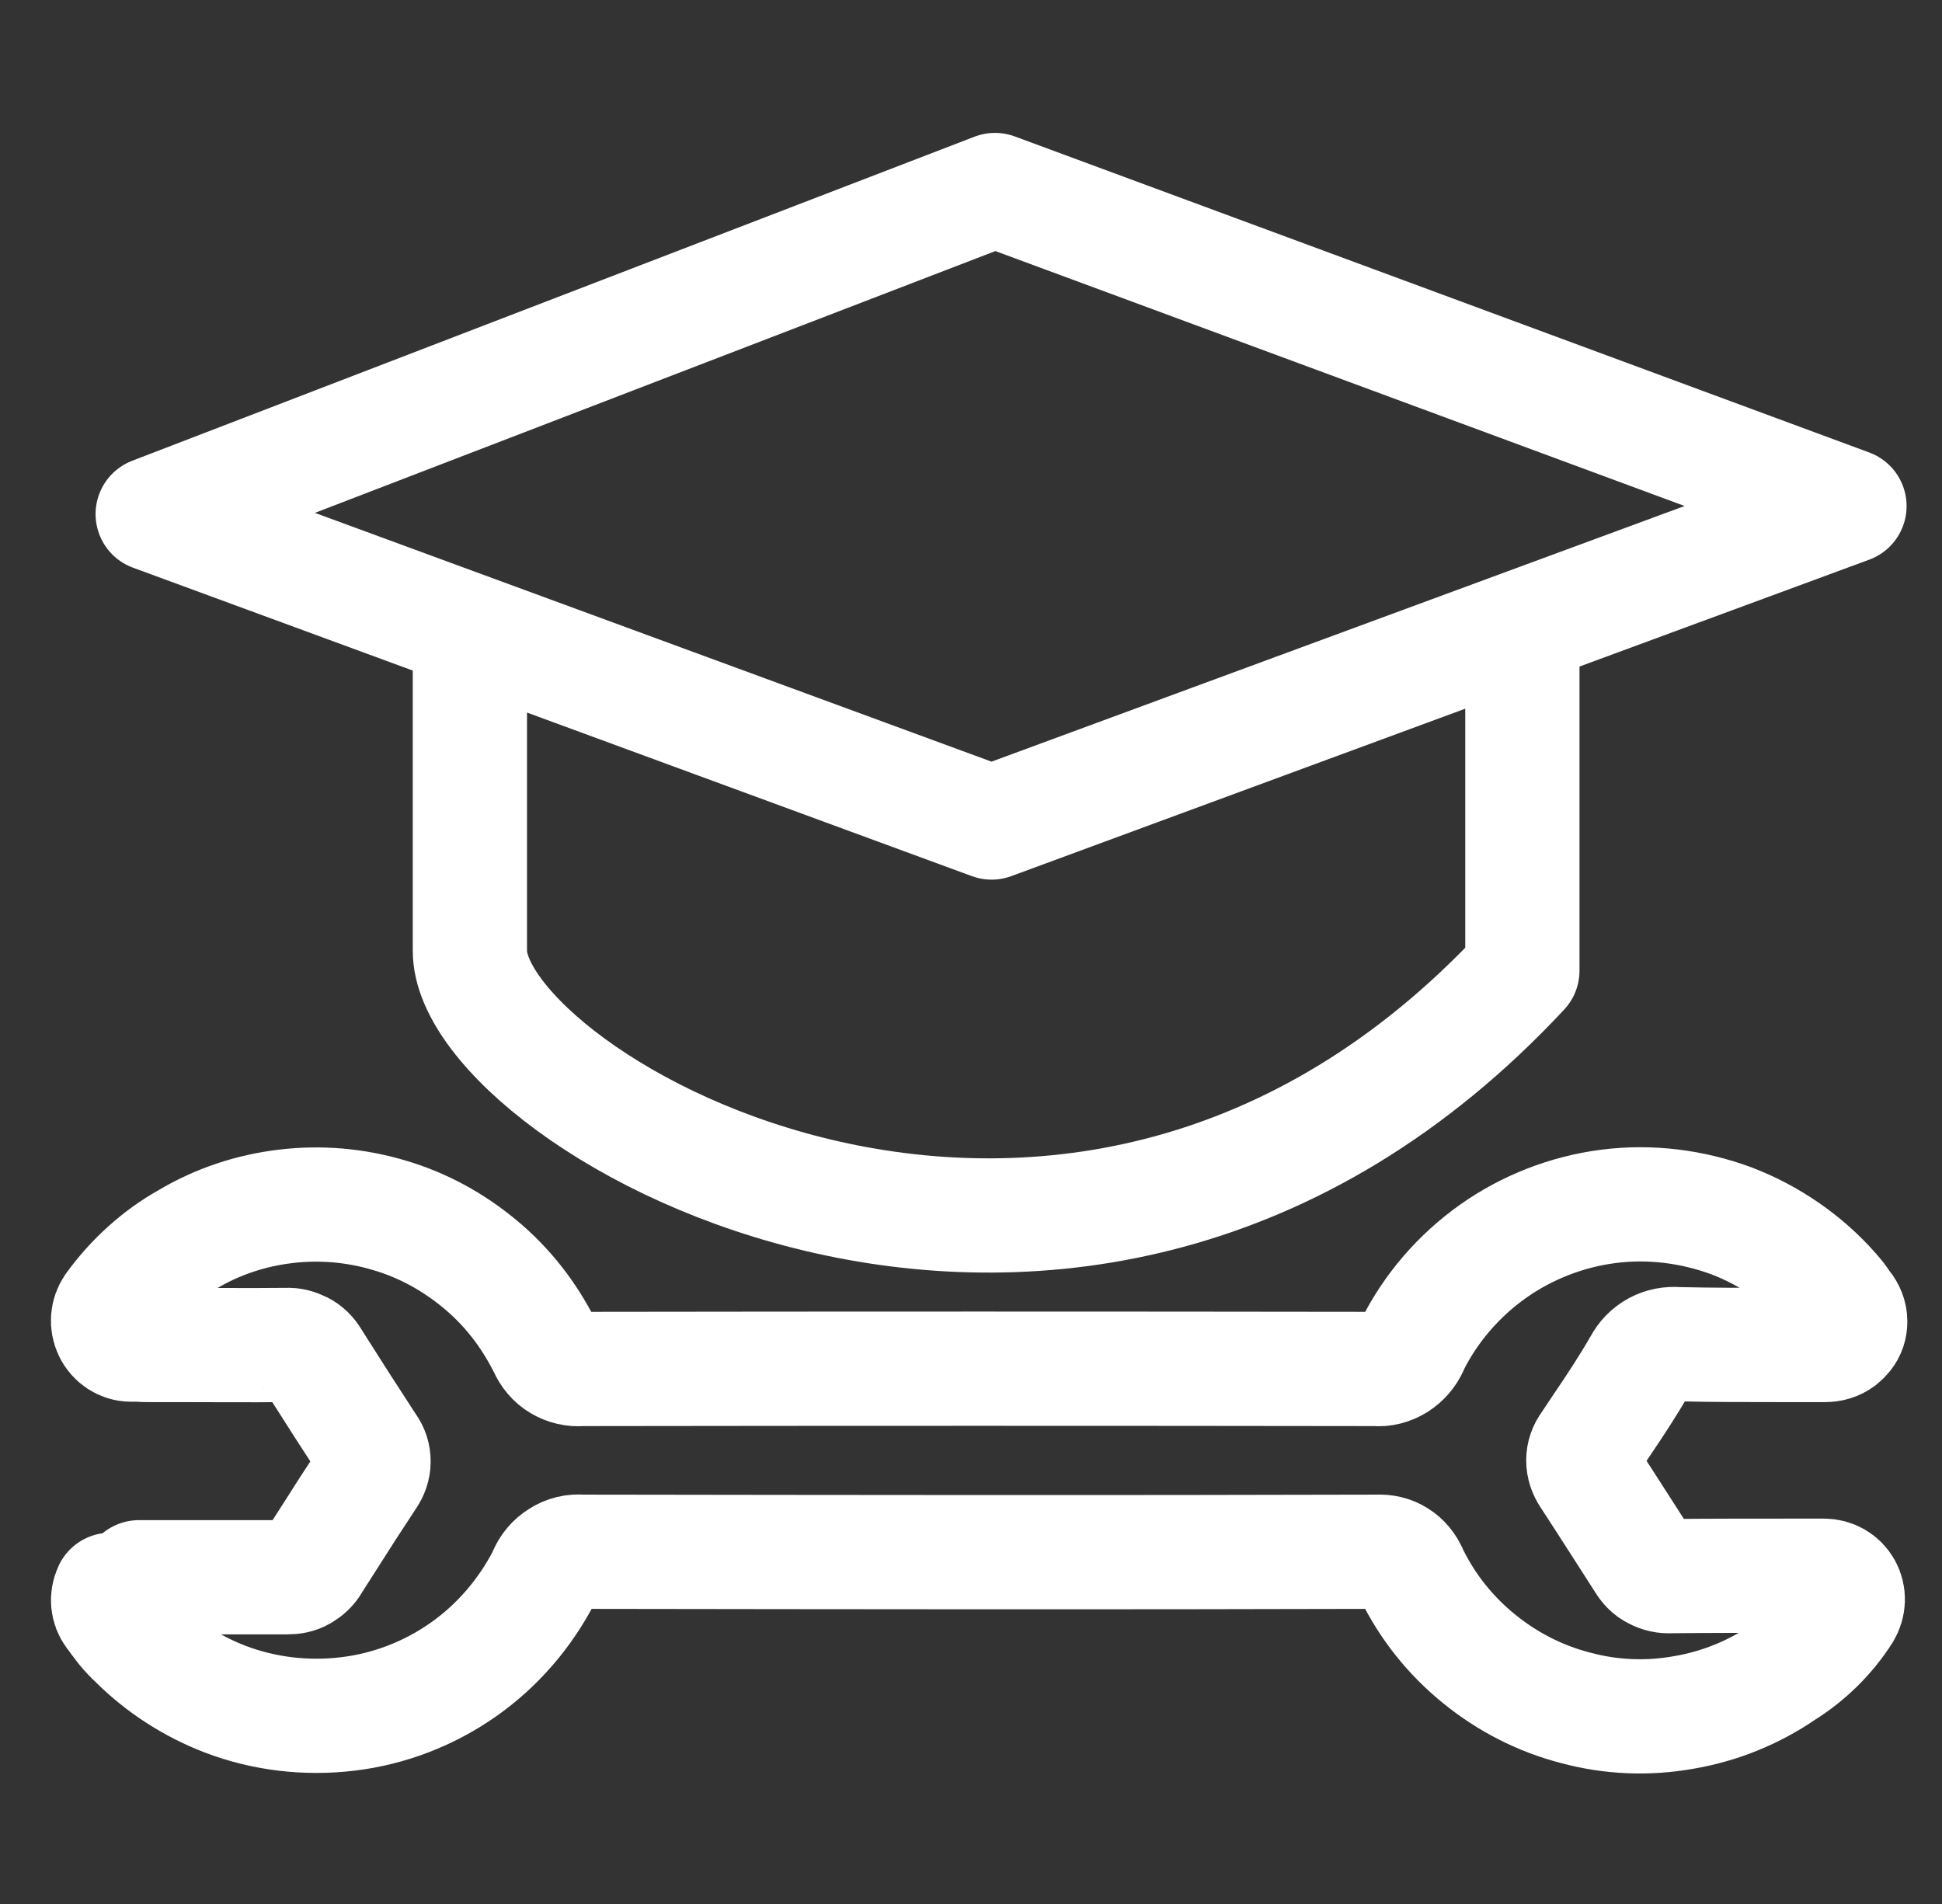
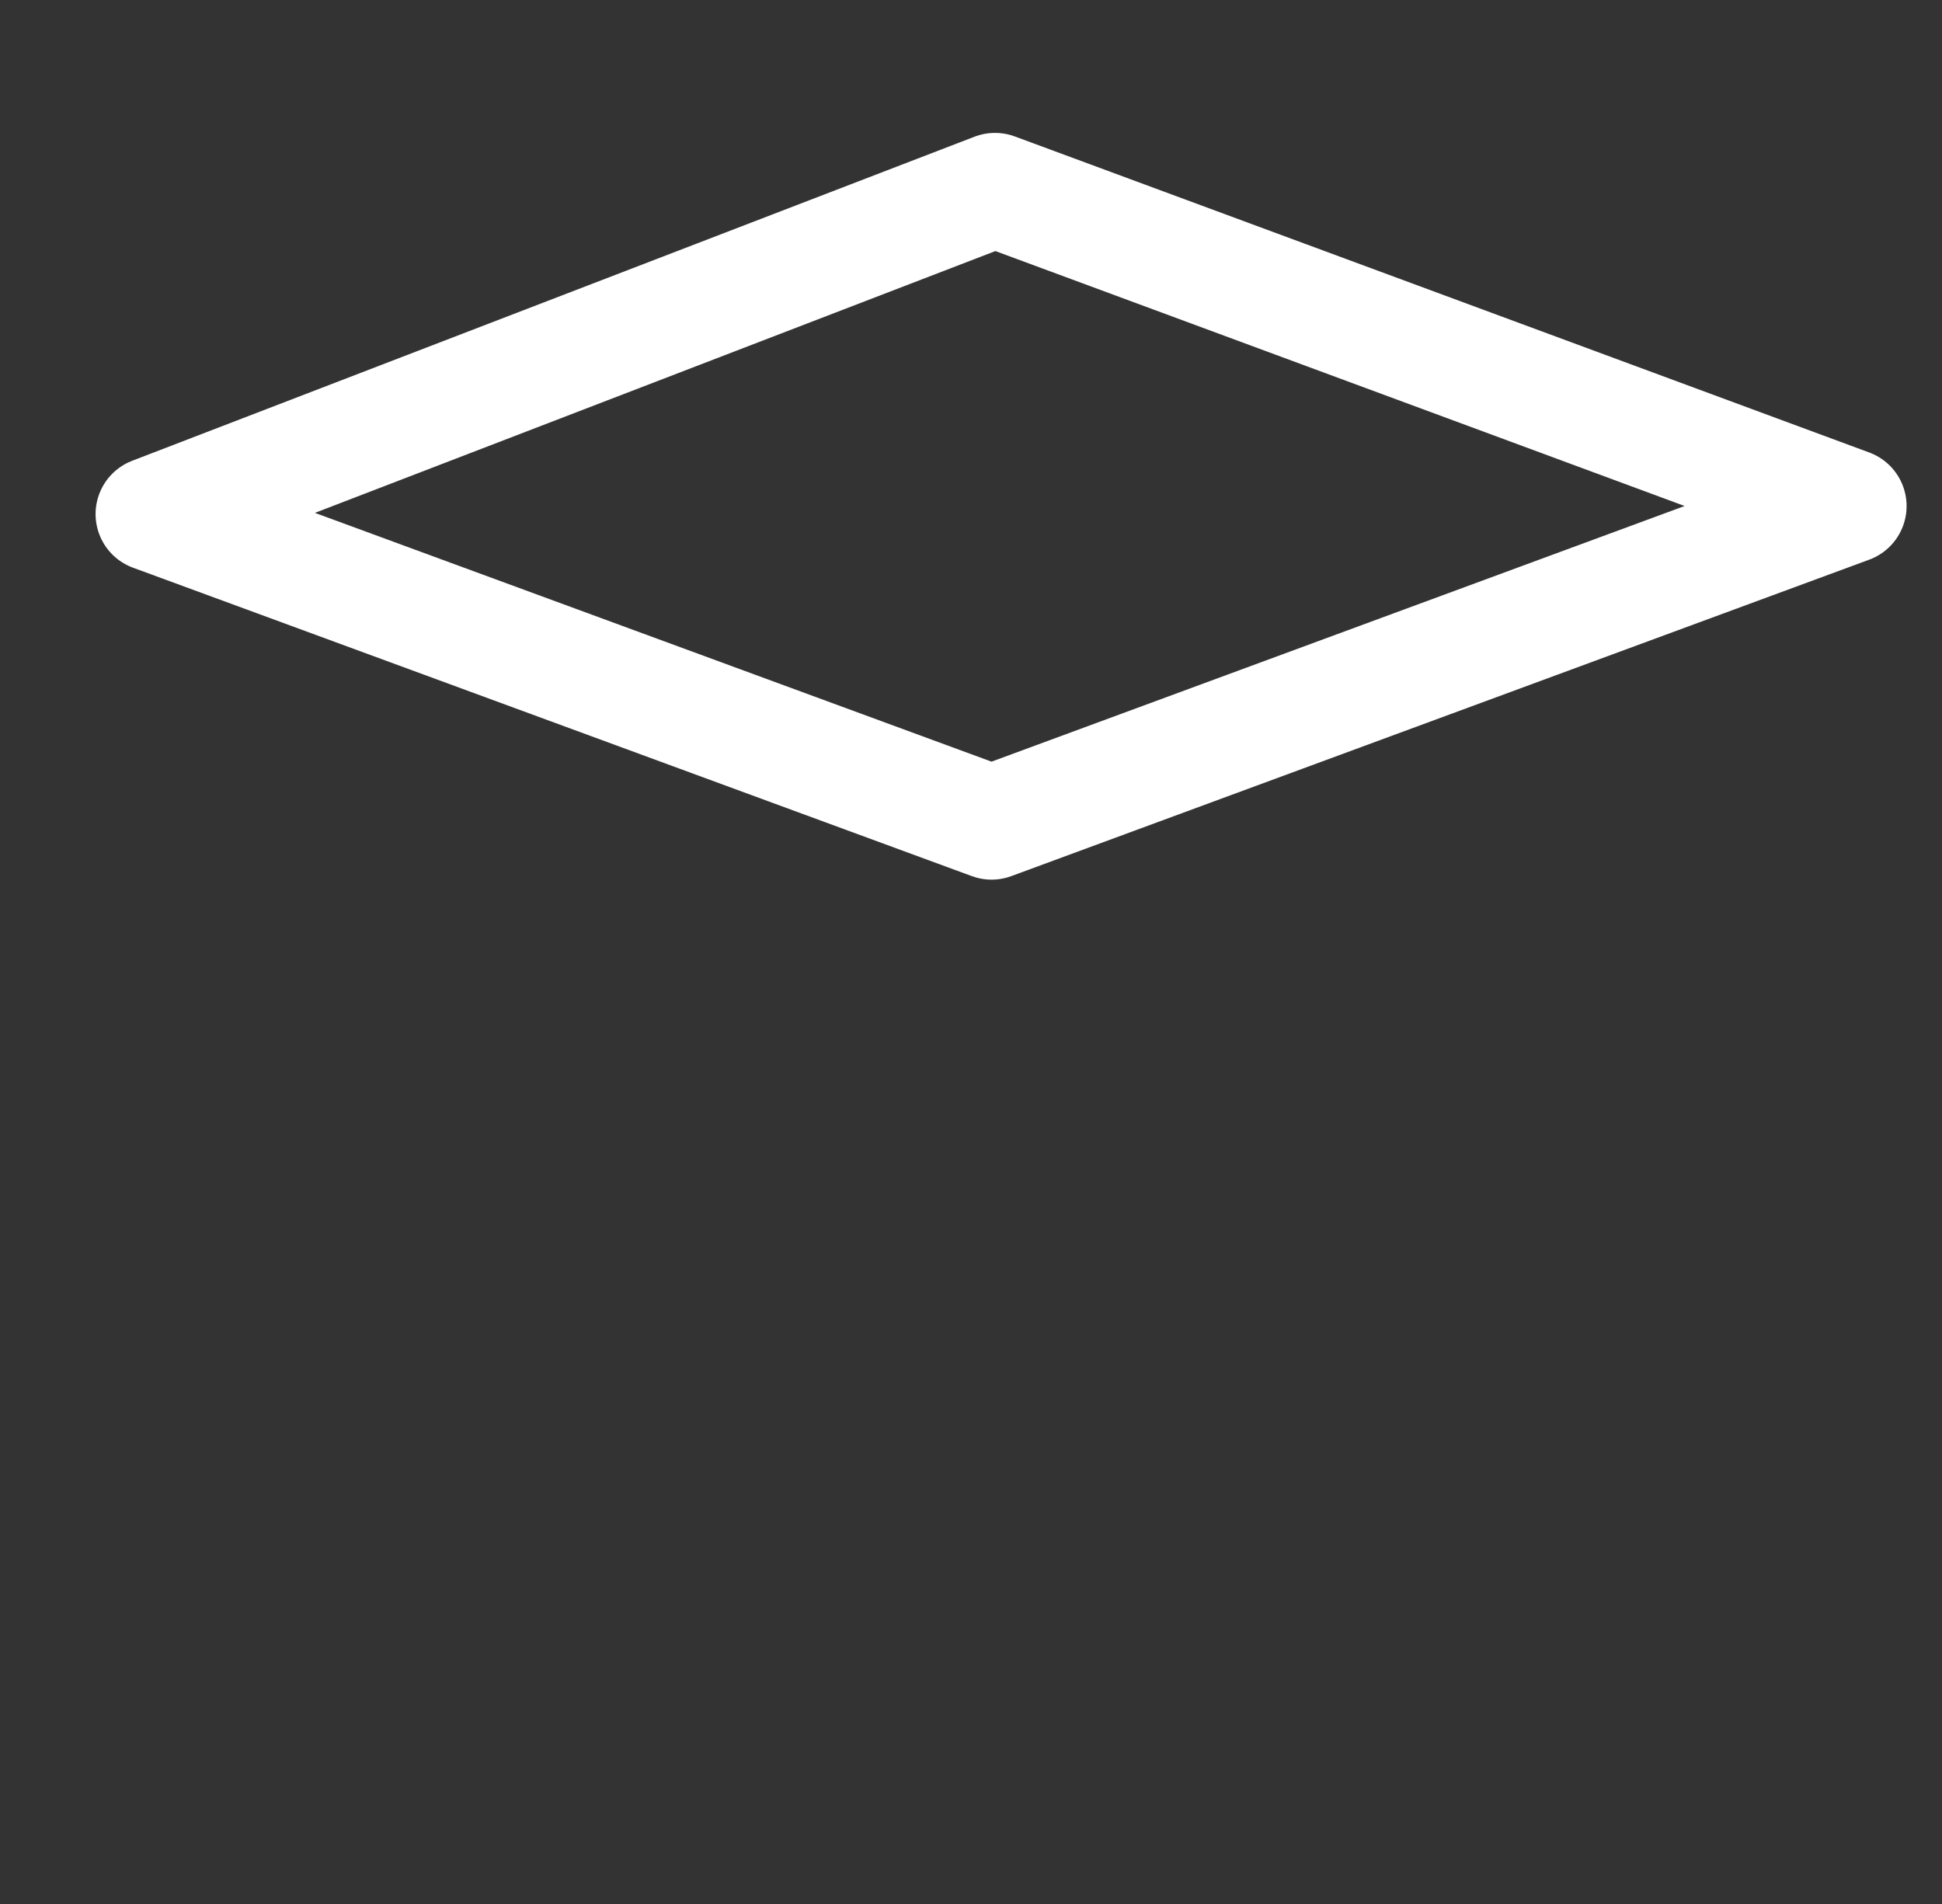
<svg xmlns="http://www.w3.org/2000/svg" id="Ebene_1" data-name="Ebene 1" viewBox="0 0 51 50">
  <rect x="0" y="0" width="51" height="50" fill="#333333" stroke="none" />
  <defs>
    <style>
      .cls-1 {
        fill: none;
        stroke: #fff;
        stroke-linecap: round;
        stroke-linejoin: round;
        stroke-width: 3px;
      }
    </style>
  </defs>
  <polygon class="cls-1" points="26.04 21.6 4.01 13.5 26.13 4.99 48.57 13.29 26.04 21.6" />
-   <path class="cls-1" d="m12.34,17.1v7.87c0,3.94,15.86,13.16,27.64.52v-9.02" />
-   <path class="cls-1" d="m3.65,41.42c.1,0,.19,0,.28,0,.32,0,.64,0,.96,0,.86,0,1.75,0,2.63,0,0,0,.02,0,.02,0,.14,0,.27-.02.39-.09s.22-.16.29-.28c0,0,0-.02.01-.02l.39-.61c.34-.54.69-1.08,1.04-1.61,0,0,.01-.02.02-.03.08-.12.13-.25.13-.4,0-.14-.04-.28-.13-.4,0,0-.01-.02-.02-.03-.45-.69-.9-1.39-1.33-2.07l-.1-.16s-.01-.02-.02-.03c-.07-.12-.17-.22-.29-.28s-.26-.1-.39-.09c0,0-.02,0-.02,0-1,.01-2.01,0-2.99,0h-.6c-.1,0-.19,0-.3-.01-.05,0-.11,0-.18,0-.23,0-.44-.14-.54-.35s-.08-.45.05-.64c.52-.72,1.2-1.34,1.97-1.77.79-.47,1.66-.76,2.58-.87.92-.11,1.83-.03,2.71.23.89.26,1.69.7,2.4,1.29.71.59,1.27,1.31,1.69,2.14,0,.01.01.02.02.04.08.18.21.34.38.44s.37.15.57.13c.02,0,.04,0,.05,0,6.87-.01,13.85-.01,20.75,0,.02,0,.03,0,.05,0,.2.02.39-.03.57-.14.17-.11.3-.26.38-.44,0-.02.01-.03.02-.05.49-.98,1.23-1.83,2.12-2.46.89-.63,1.94-1.04,3.03-1.18,1.09-.14,2.2,0,3.23.38,1.02.39,1.95,1.03,2.67,1.85.07.08.13.15.2.25.03.04.06.09.1.14.09.11.15.25.15.4,0,.14-.04.26-.12.36-.04.05-.08.09-.13.13-.12.09-.26.13-.41.13-.42,0-.83,0-1.23,0-.9,0-1.74,0-2.6-.02-.01,0-.03,0-.04,0-.2-.02-.4.02-.57.11-.18.1-.32.24-.41.42,0,.01-.01.02-.02.03-.31.54-.66,1.07-1,1.57-.11.16-.21.32-.32.48,0,.01-.01.02-.02.03-.09.12-.14.26-.14.41,0,.15.05.29.13.41,0,0,.01.02.02.03.47.72.94,1.46,1.41,2.19,0,0,.01.02.02.03.07.12.17.23.3.29.13.07.27.1.41.09,0,0,.02,0,.02,0,1.02-.01,2.02-.01,3.08-.01.31,0,.62,0,.93,0,.23,0,.44.12.55.32.11.2.1.44-.02.64-.4.63-.95,1.17-1.59,1.57-.79.54-1.68.9-2.62,1.06-.95.17-1.91.13-2.84-.12-.93-.24-1.79-.68-2.54-1.29-.75-.61-1.35-1.36-1.77-2.22,0-.01-.01-.03-.02-.04-.07-.17-.19-.32-.35-.42s-.34-.14-.53-.13c-.02,0-.03,0-.05,0-6.9.02-13.9.01-20.79,0-.02,0-.03,0-.05,0-.21-.02-.41.03-.58.14-.18.11-.31.27-.39.46,0,.02-.01.03-.02.05-.5.97-1.23,1.82-2.13,2.45-.9.63-1.94,1.03-3.03,1.16s-2.2,0-3.22-.39c-.88-.34-1.69-.86-2.36-1.53h0c-.11-.1-.21-.21-.31-.33-.07-.09-.13-.17-.19-.25-.03-.04-.05-.08-.09-.12-.14-.19-.16-.43-.06-.64" />
</svg>